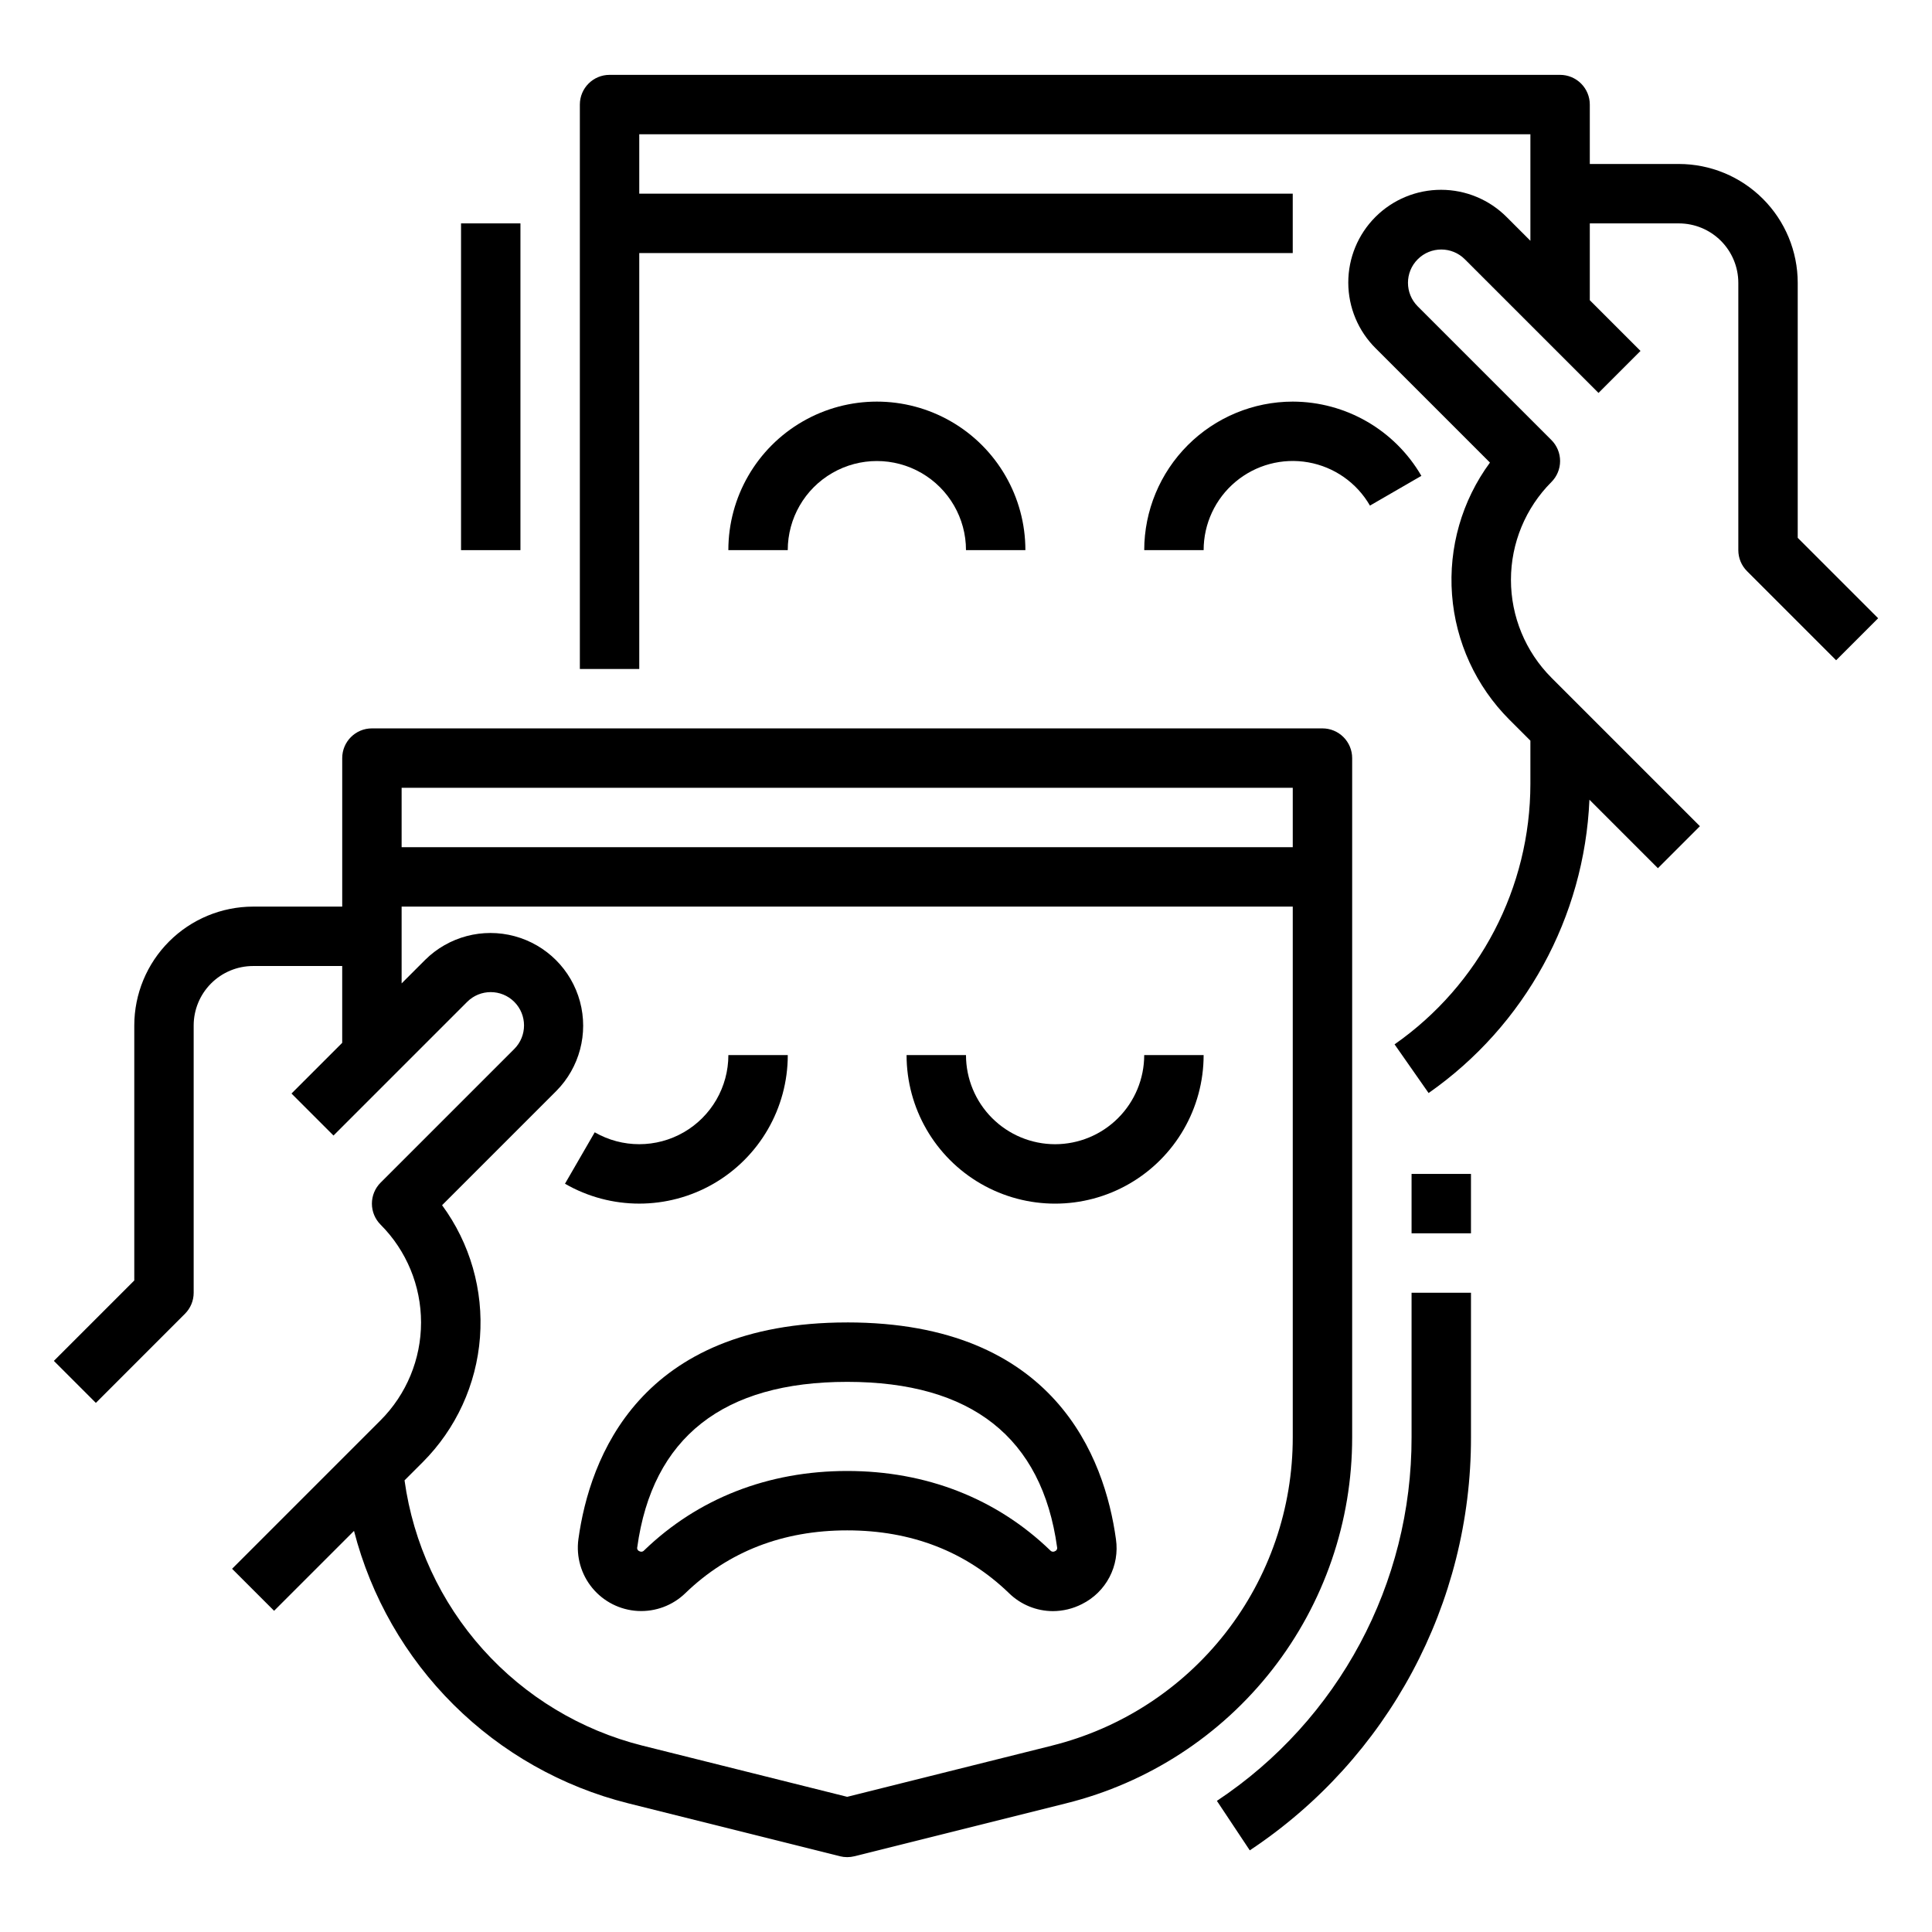
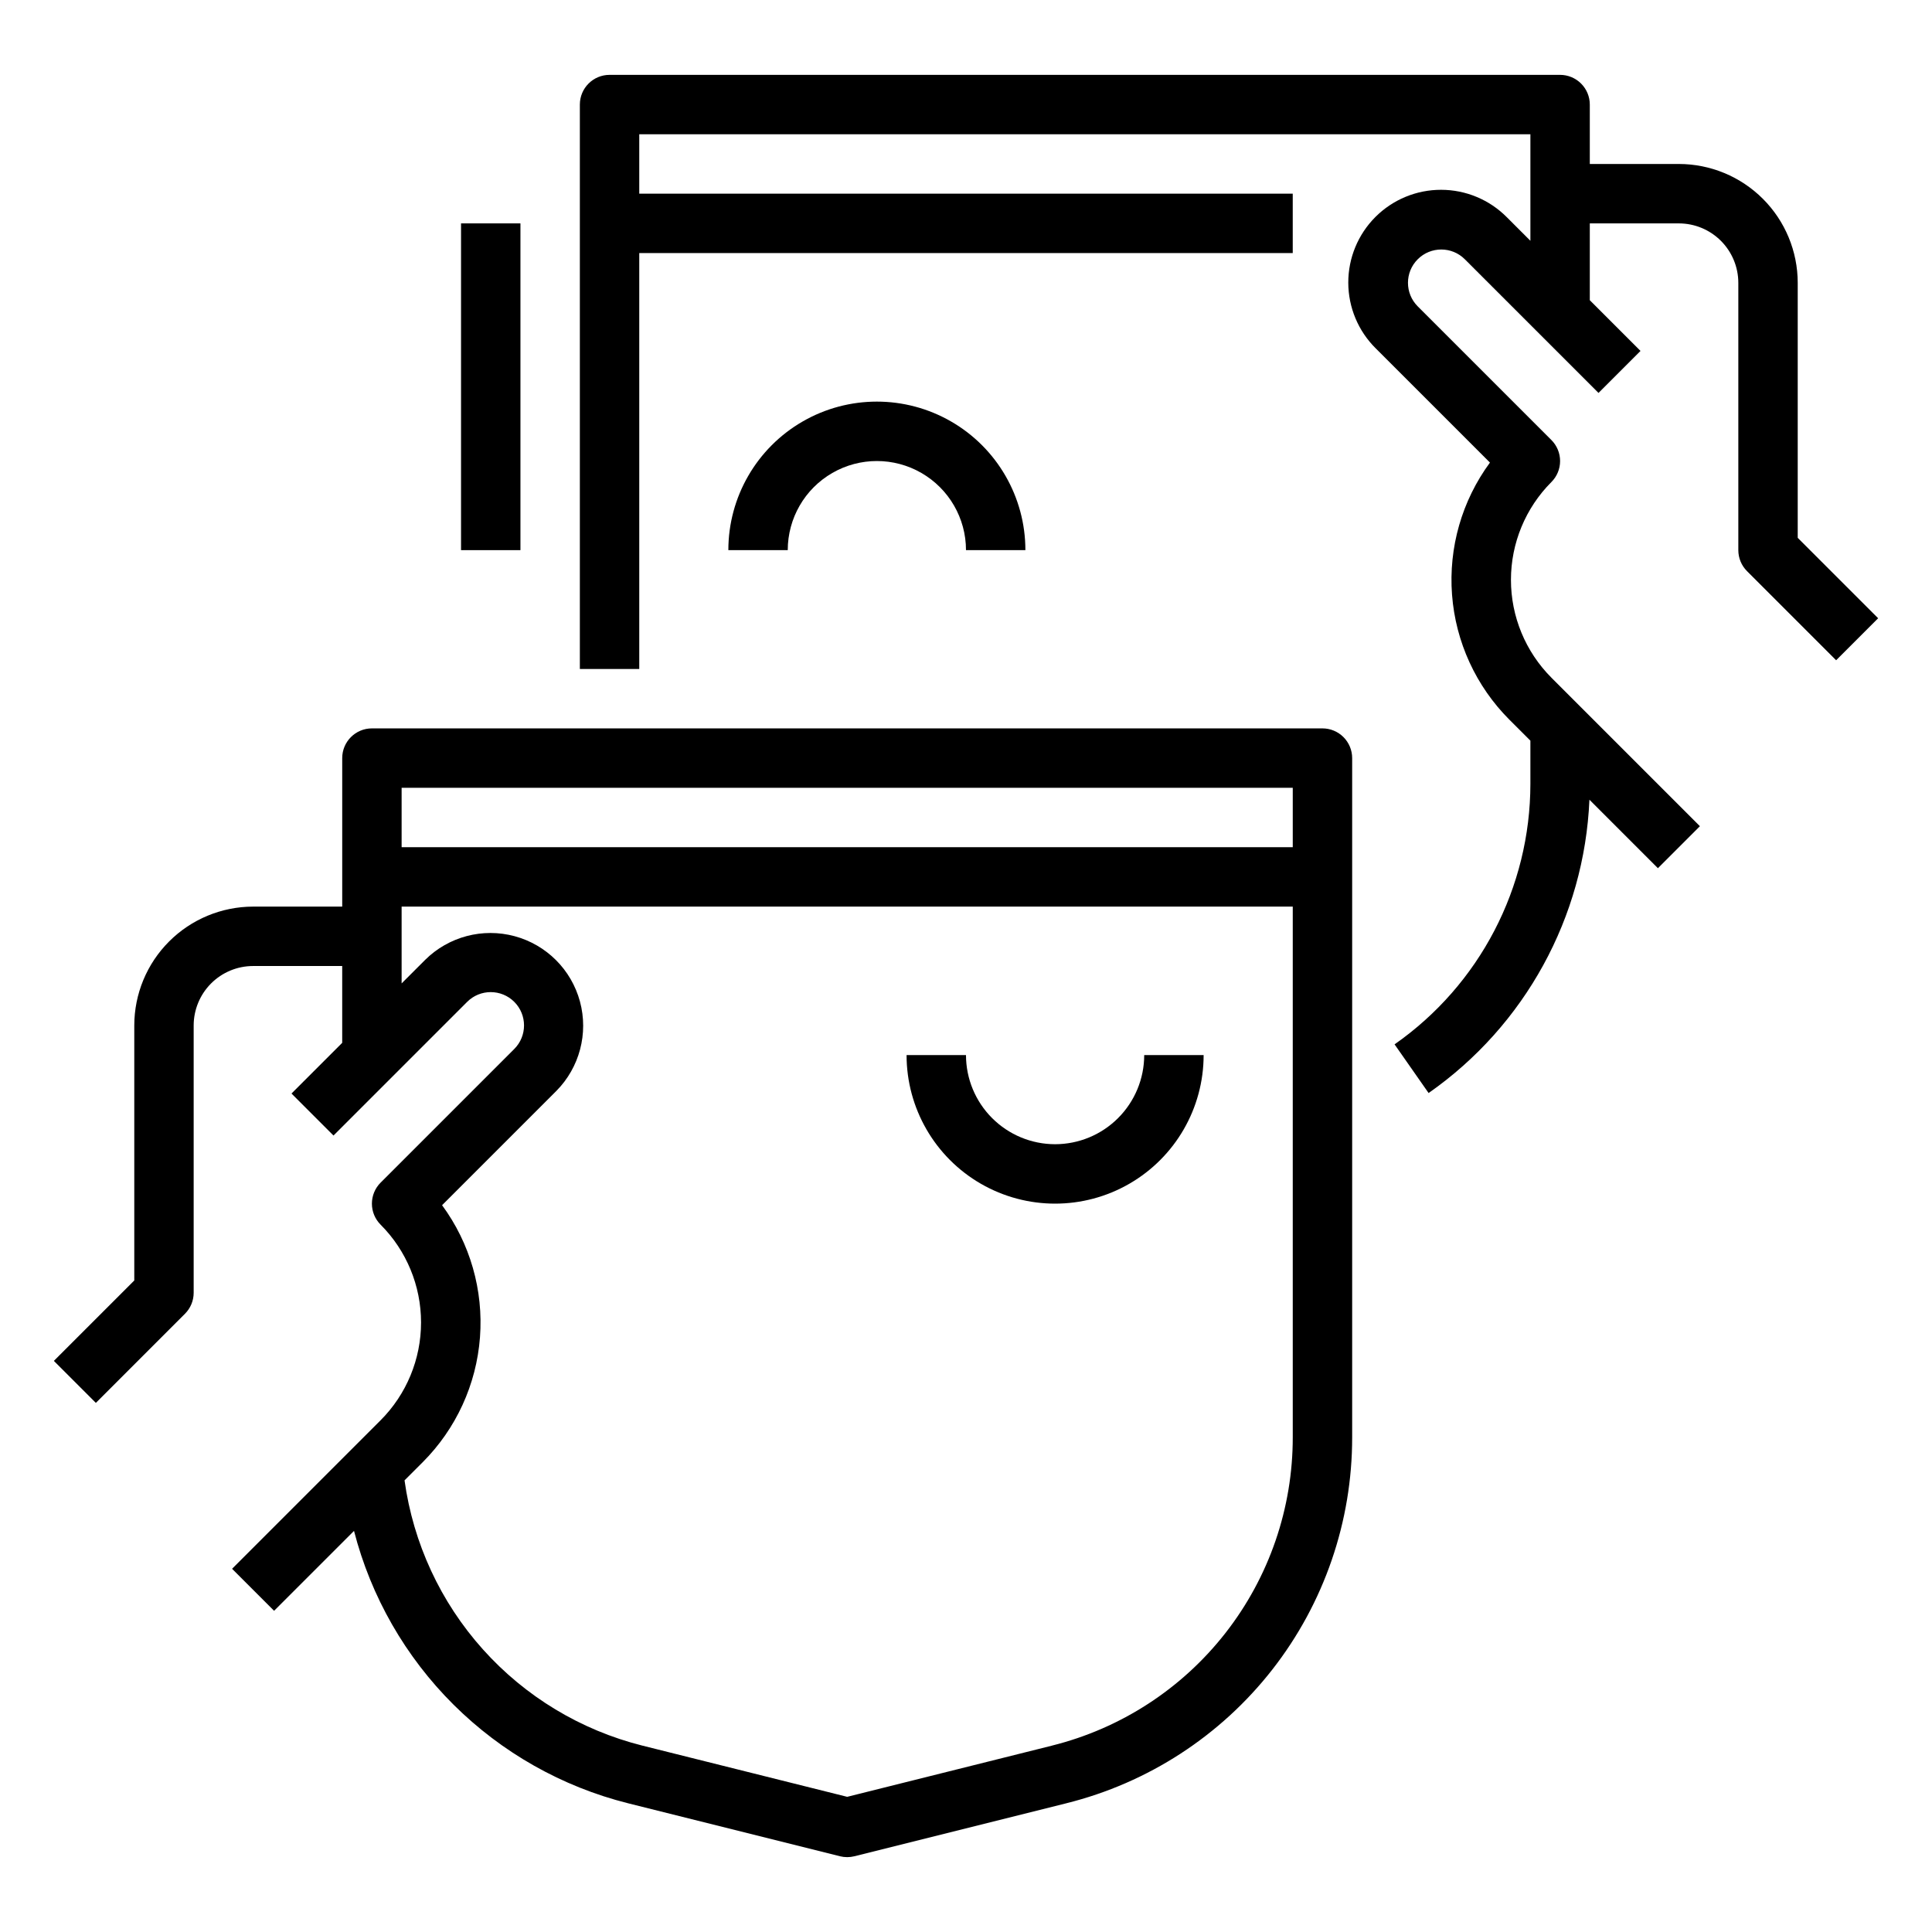
<svg xmlns="http://www.w3.org/2000/svg" fill="#000000" width="800px" height="800px" version="1.1" viewBox="144 144 512 512">
  <g>
    <path d="m193.02 492.16c1.477-1.477 2.305-3.477 2.305-5.566v-70.848c0.008-4.172 1.668-8.176 4.617-11.125 2.953-2.953 6.953-4.613 11.129-4.617h23.617v20.355l-13.441 13.438 11.133 11.133 35.426-35.426c3.445-3.445 9.035-3.445 12.484 0 3.445 3.449 3.445 9.035 0 12.484l-35.426 35.426v-0.004c-1.477 1.477-2.305 3.481-2.305 5.57 0 2.086 0.828 4.09 2.305 5.566 6.863 6.879 10.719 16.199 10.719 25.918 0 9.723-3.856 19.043-10.719 25.922l-39.359 39.359 11.133 11.133 21.18-21.176c4.492 17.445 13.609 33.359 26.387 46.062s28.746 21.727 46.219 26.117l56.18 14.043v0.004c1.254 0.312 2.566 0.312 3.816 0l56.18-14.043v-0.004c21.645-5.387 40.863-17.863 54.59-35.445 13.727-17.578 21.172-39.25 21.148-61.555v-179.98c0-2.09-0.832-4.09-2.309-5.566-1.473-1.477-3.477-2.305-5.566-2.305h-251.9c-4.348 0-7.871 3.523-7.871 7.871v39.359h-23.617c-8.348 0.012-16.352 3.332-22.254 9.234-5.906 5.902-9.227 13.906-9.234 22.254v67.59l-21.312 21.309 11.133 11.133zm229.77 114.45-54.273 13.566-54.27-13.566c-16.32-4.098-31.039-12.98-42.27-25.508-11.234-12.523-18.465-28.121-20.77-44.789l4.793-4.793c8.863-8.863 14.254-20.609 15.199-33.109 0.945-12.496-2.617-24.922-10.043-35.02l30.27-30.27c6.16-6.215 8.551-15.242 6.273-23.695-2.277-8.449-8.879-15.051-17.332-17.328-8.449-2.277-17.477 0.113-23.691 6.273l-6.242 6.242v-20.355h236.16v140.62c0.023 18.793-6.25 37.051-17.816 51.863-11.566 14.812-27.758 25.324-45.992 29.863zm63.805-253.84v15.742l-236.16 0.004v-15.746z" />
-     <path d="m466.49 621.25 8.715 13.113c36.68-24.344 58.699-65.465 58.621-109.49v-38.289h-15.746v38.289c0.074 38.746-19.305 74.945-51.59 96.375z" />
    <path d="m423.61 447.23c-6.262-0.008-12.262-2.496-16.691-6.926-4.426-4.426-6.918-10.43-6.922-16.691h-15.746c0 14.062 7.504 27.059 19.68 34.09 12.18 7.031 27.184 7.031 39.359 0 12.18-7.031 19.684-20.027 19.684-34.09h-15.746c-0.008 6.262-2.496 12.266-6.926 16.691-4.426 4.43-10.43 6.918-16.691 6.926z" />
-     <path d="m368.51 494.46c-55.082 0-68.27 35.984-71.227 57.434v0.004c-0.629 4.644 0.715 9.344 3.703 12.957 2.988 3.609 7.348 5.812 12.031 6.066 4.68 0.254 9.258-1.457 12.621-4.727 11.422-11.035 25.848-16.629 42.871-16.629 17.023 0 31.449 5.594 42.871 16.625 3.109 3.051 7.293 4.766 11.648 4.777 2.68-0.008 5.32-0.648 7.707-1.871 3.121-1.551 5.672-4.051 7.289-7.141 1.617-3.09 2.215-6.609 1.711-10.059-2.957-21.453-16.145-57.438-71.227-57.438zm55.098 60.598v0.004c-0.422 0.266-0.973 0.18-1.289-0.199-14.254-13.758-32.863-21.039-53.809-21.039-20.949 0-39.559 7.277-53.809 21.043-0.32 0.379-0.871 0.461-1.289 0.195-0.414-0.145-0.648-0.586-0.535-1.012 4.012-29.094 22.73-43.844 55.633-43.844 32.902 0 51.617 14.75 55.633 43.84h-0.004c0.113 0.426-0.117 0.867-0.531 1.016z" />
-     <path d="m352.77 423.61h-15.742c-0.004 8.438-4.504 16.23-11.809 20.449-7.305 4.219-16.301 4.223-23.609 0.012l-7.883 13.629h-0.004c12.18 7.031 27.184 7.027 39.363 0 12.18-7.031 19.684-20.027 19.684-34.09z" />
-     <path d="m518.08 455.1h15.742v15.742h-15.742z" />
    <path d="m313.41 211.07h173.18v-15.746h-173.18v-15.742h236.16v28.227l-6.242-6.242c-4.602-4.641-10.859-7.258-17.395-7.269-6.535-0.016-12.809 2.574-17.43 7.195-4.621 4.621-7.211 10.895-7.195 17.43 0.016 6.535 2.629 12.793 7.273 17.395l30.27 30.27c-7.43 10.098-10.992 22.523-10.047 35.02 0.945 12.5 6.34 24.246 15.199 33.113l5.566 5.562v11.414c-0.012 27.516-13.449 53.297-35.996 69.066l9.02 12.902c25.535-17.863 41.289-46.602 42.621-77.734l18.148 18.152 11.133-11.133-39.359-39.359v-0.004c-6.863-6.879-10.719-16.203-10.719-25.922s3.856-19.039 10.719-25.922c1.477-1.477 2.305-3.477 2.305-5.566 0-2.086-0.828-4.09-2.305-5.566l-35.426-35.426 0.004 0.004c-3.449-3.449-3.449-9.035 0-12.484 3.445-3.445 9.035-3.445 12.48 0l35.426 35.426 11.133-11.133-13.438-13.441v-20.355h23.617-0.004c4.176 0.004 8.176 1.664 11.129 4.617 2.949 2.949 4.613 6.953 4.617 11.125v70.848c0 2.09 0.828 4.09 2.305 5.566l23.617 23.617 11.133-11.133-21.312-21.309v-67.59c-0.008-8.348-3.328-16.352-9.23-22.254-5.906-5.902-13.91-9.223-22.258-9.234h-23.613v-15.742c0-2.09-0.832-4.09-2.309-5.566-1.477-1.477-3.477-2.309-5.566-2.309h-251.9c-4.348 0-7.871 3.527-7.871 7.875v149.57h15.742z" />
    <path d="m337.02 289.79h15.742c0-8.438 4.5-16.23 11.809-20.449 7.309-4.219 16.309-4.219 23.617 0 7.305 4.219 11.809 12.012 11.809 20.449h15.742c0-14.062-7.5-27.055-19.68-34.086s-27.184-7.031-39.359 0c-12.18 7.031-19.68 20.023-19.68 34.086z" />
-     <path d="m486.59 250.43c-10.434 0.012-20.438 4.164-27.816 11.543-7.379 7.379-11.531 17.383-11.543 27.816h15.746c-0.004-6.984 3.082-13.609 8.434-18.098 5.352-4.492 12.414-6.383 19.289-5.168 6.879 1.215 12.867 5.414 16.352 11.465l13.629-7.883c-7.055-12.156-20.035-19.648-34.09-19.676z" />
    <path d="m266.18 203.2h15.742v86.594h-15.742z" />
  </g>
</svg>